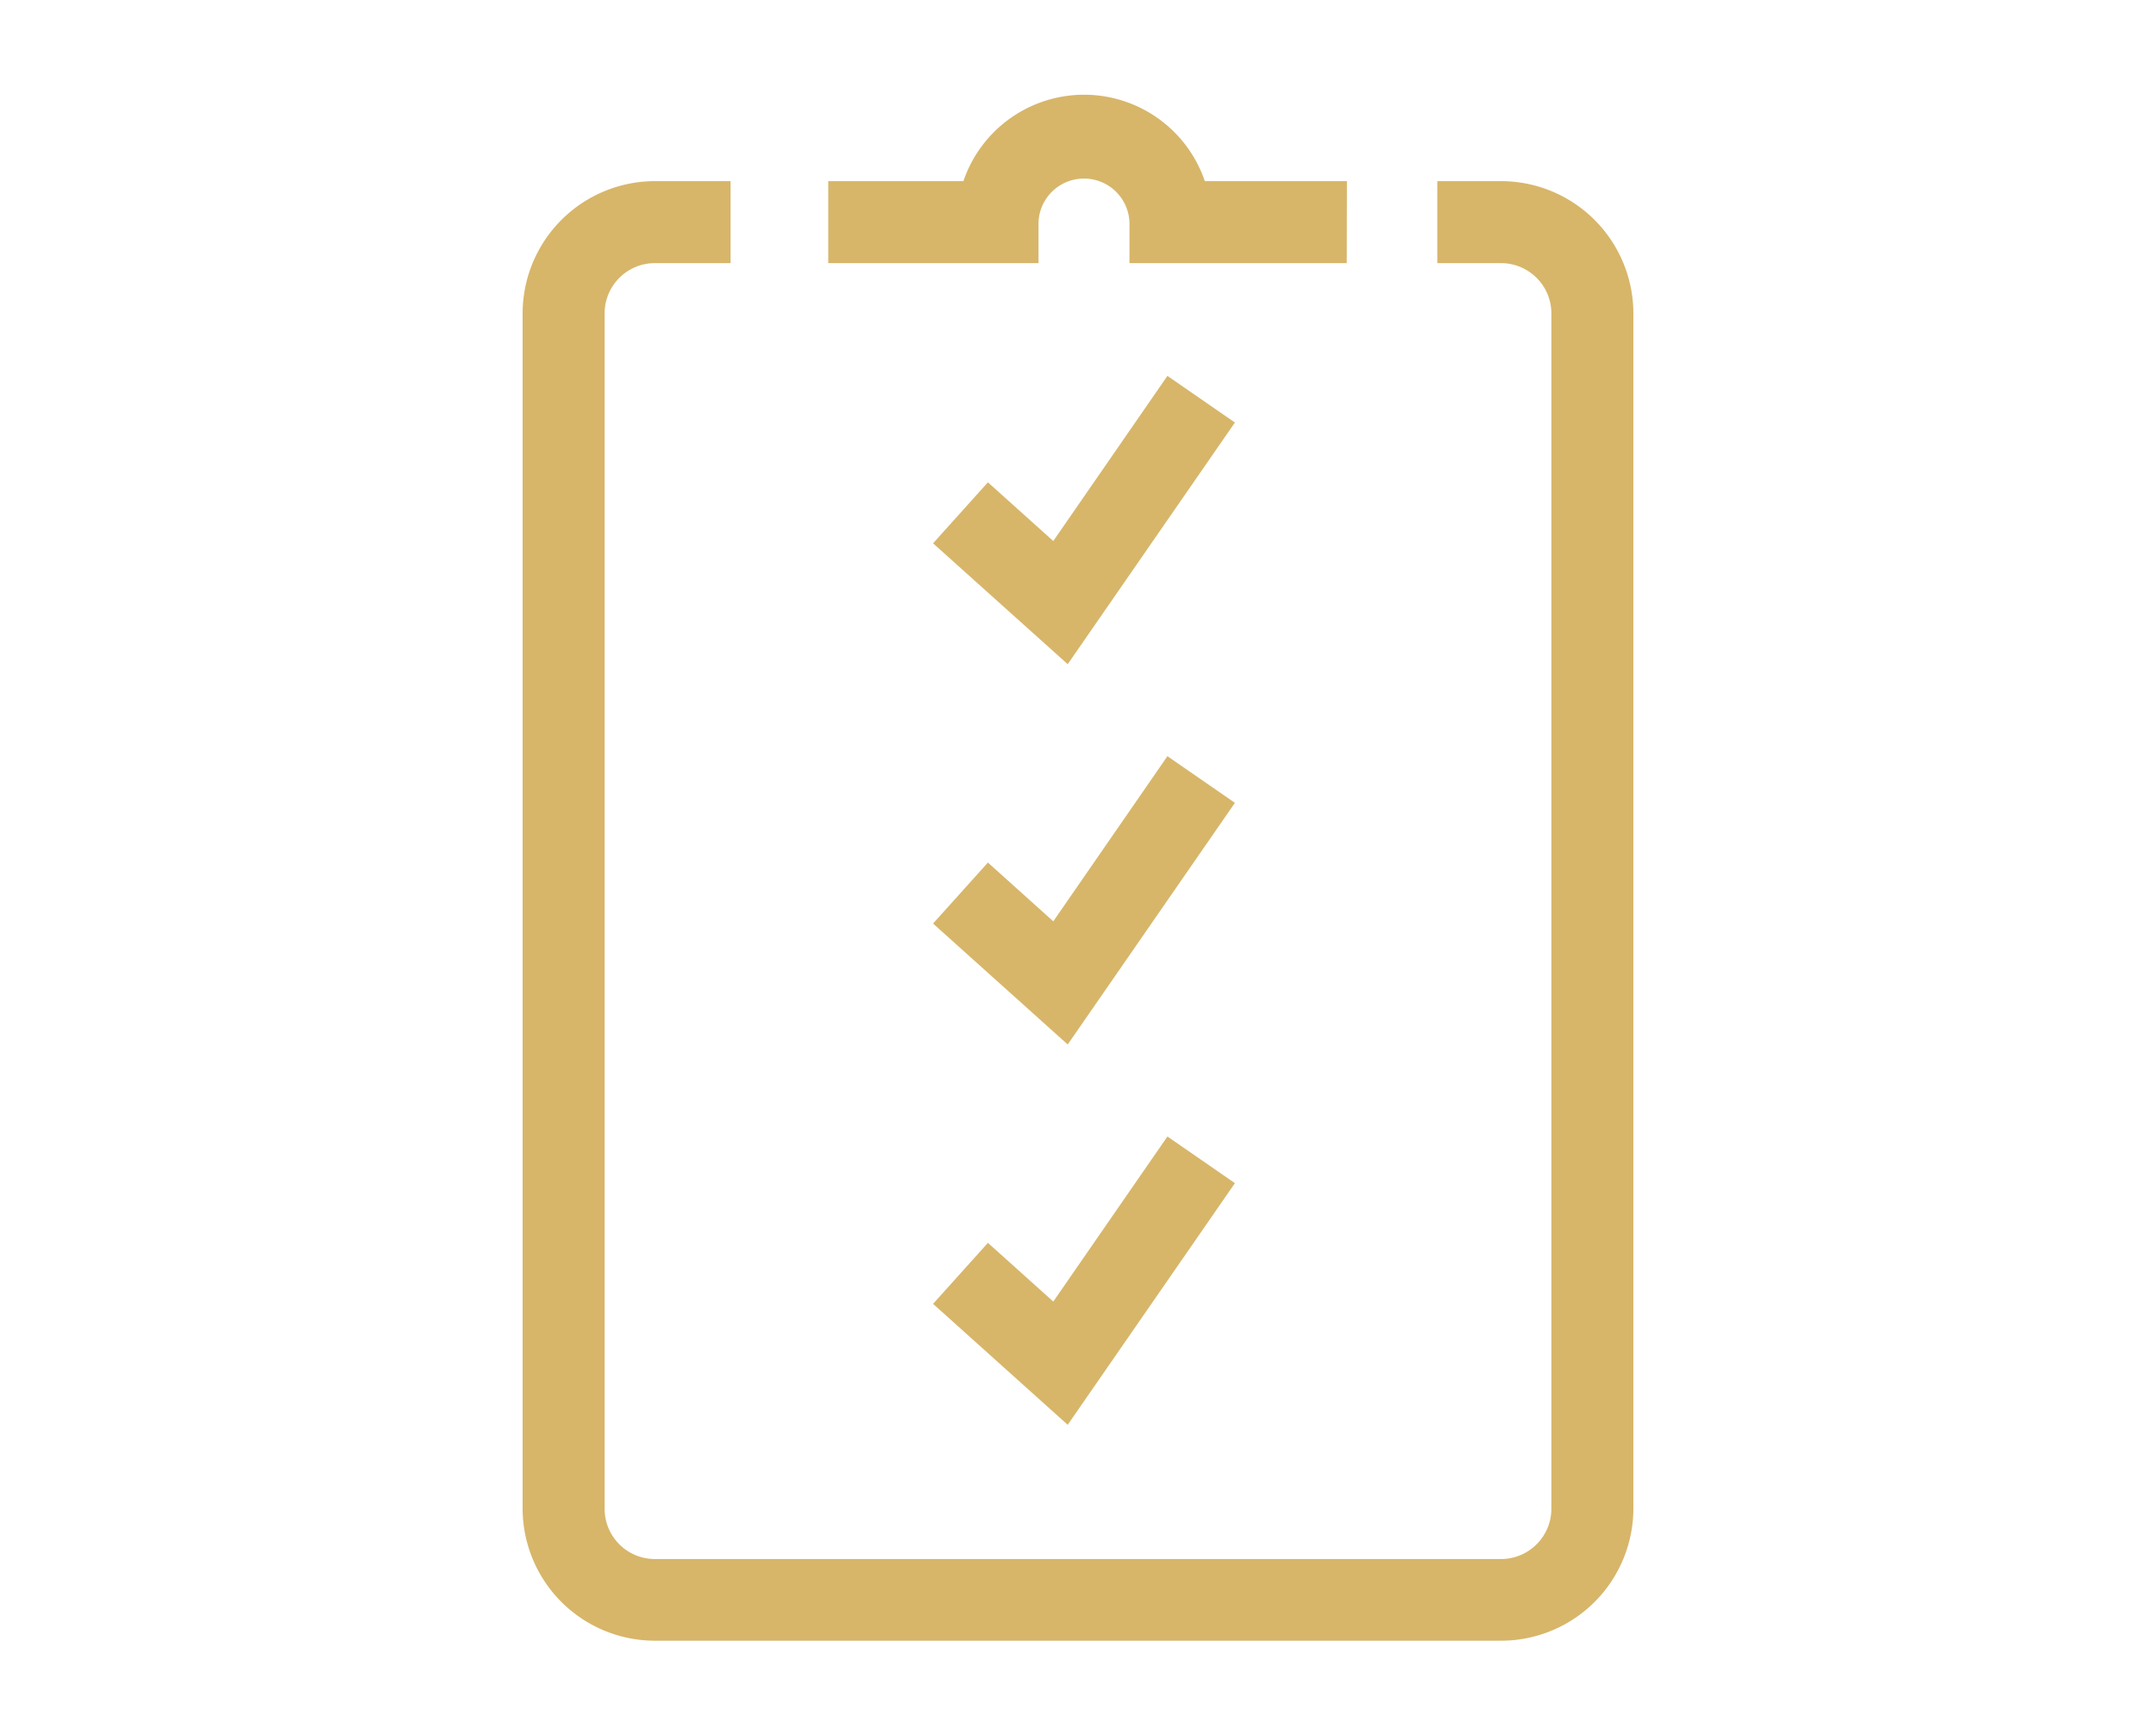
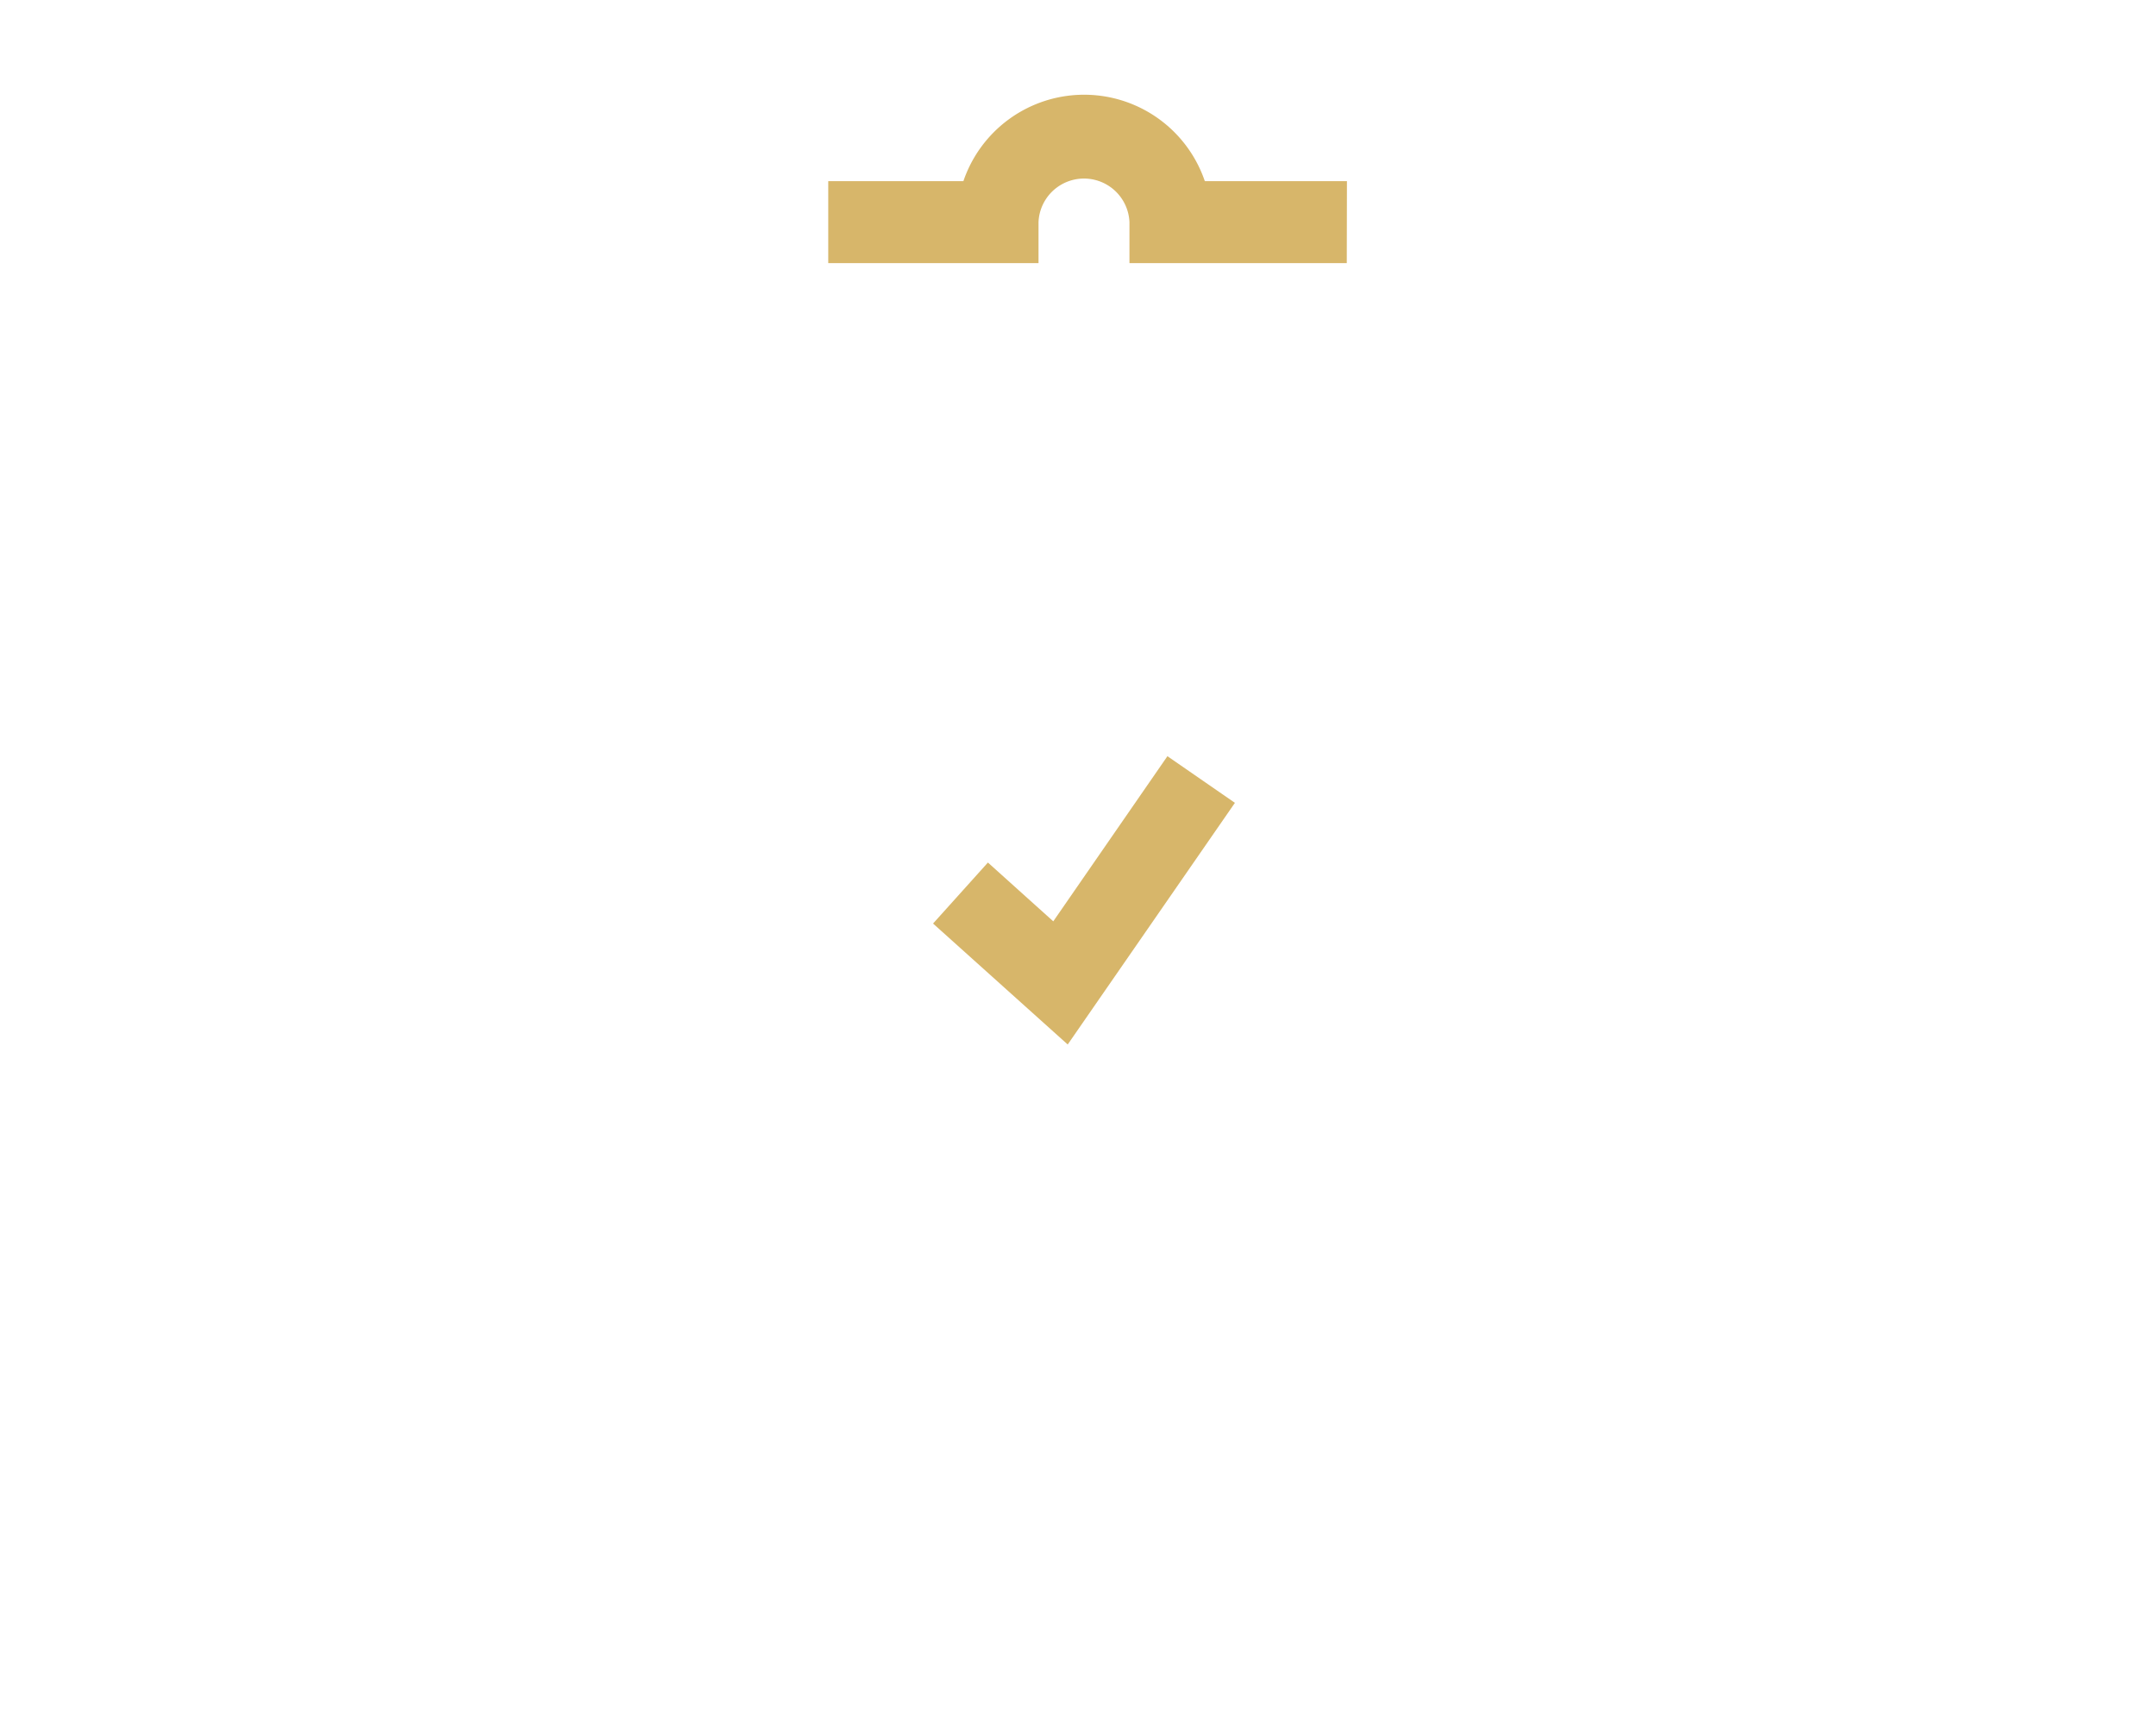
<svg xmlns="http://www.w3.org/2000/svg" viewBox="0 0 262.91 211.64">
  <defs>
    <style>.cls-1{fill:none;}.cls-2{fill:#d7b66a;}</style>
  </defs>
  <g id="Layer_2" data-name="Layer 2">
    <g id="Layer_1-2" data-name="Layer 1">
      <rect class="cls-1" width="262.91" height="211.64" />
-       <path class="cls-2" d="M183.05,200.09H79.85A16.14,16.14,0,0,1,63.73,184V38.22A16.15,16.15,0,0,1,79.85,22.09h9.24v10H79.85a6.13,6.13,0,0,0-6.12,6.13V184a6.13,6.13,0,0,0,6.12,6.13h103.2a6.14,6.14,0,0,0,6.13-6.13V38.22a6.14,6.14,0,0,0-6.13-6.13h-7.78v-10h7.78a16.15,16.15,0,0,1,16.13,16.13V184A16.14,16.14,0,0,1,183.05,200.09Z" />
      <path class="cls-2" d="M164.23,32.09h-26.5v-5a5.55,5.55,0,0,0-11.09,0v5H101v-10h16.48a15.55,15.55,0,0,1,29.44,0h17.33Z" />
-       <polygon class="cls-2" points="130.2 81 113.78 66.26 120.47 58.82 128.44 65.98 142.36 45.84 150.59 51.53 130.2 81" />
      <polygon class="cls-2" points="130.2 127.38 113.78 112.63 120.47 105.19 128.44 112.36 142.36 92.22 150.59 97.91 130.2 127.38" />
-       <polygon class="cls-2" points="130.2 173.76 113.78 159.01 120.47 151.57 128.44 158.73 142.36 138.6 150.59 144.29 130.2 173.76" />
    </g>
  </g>
</svg>